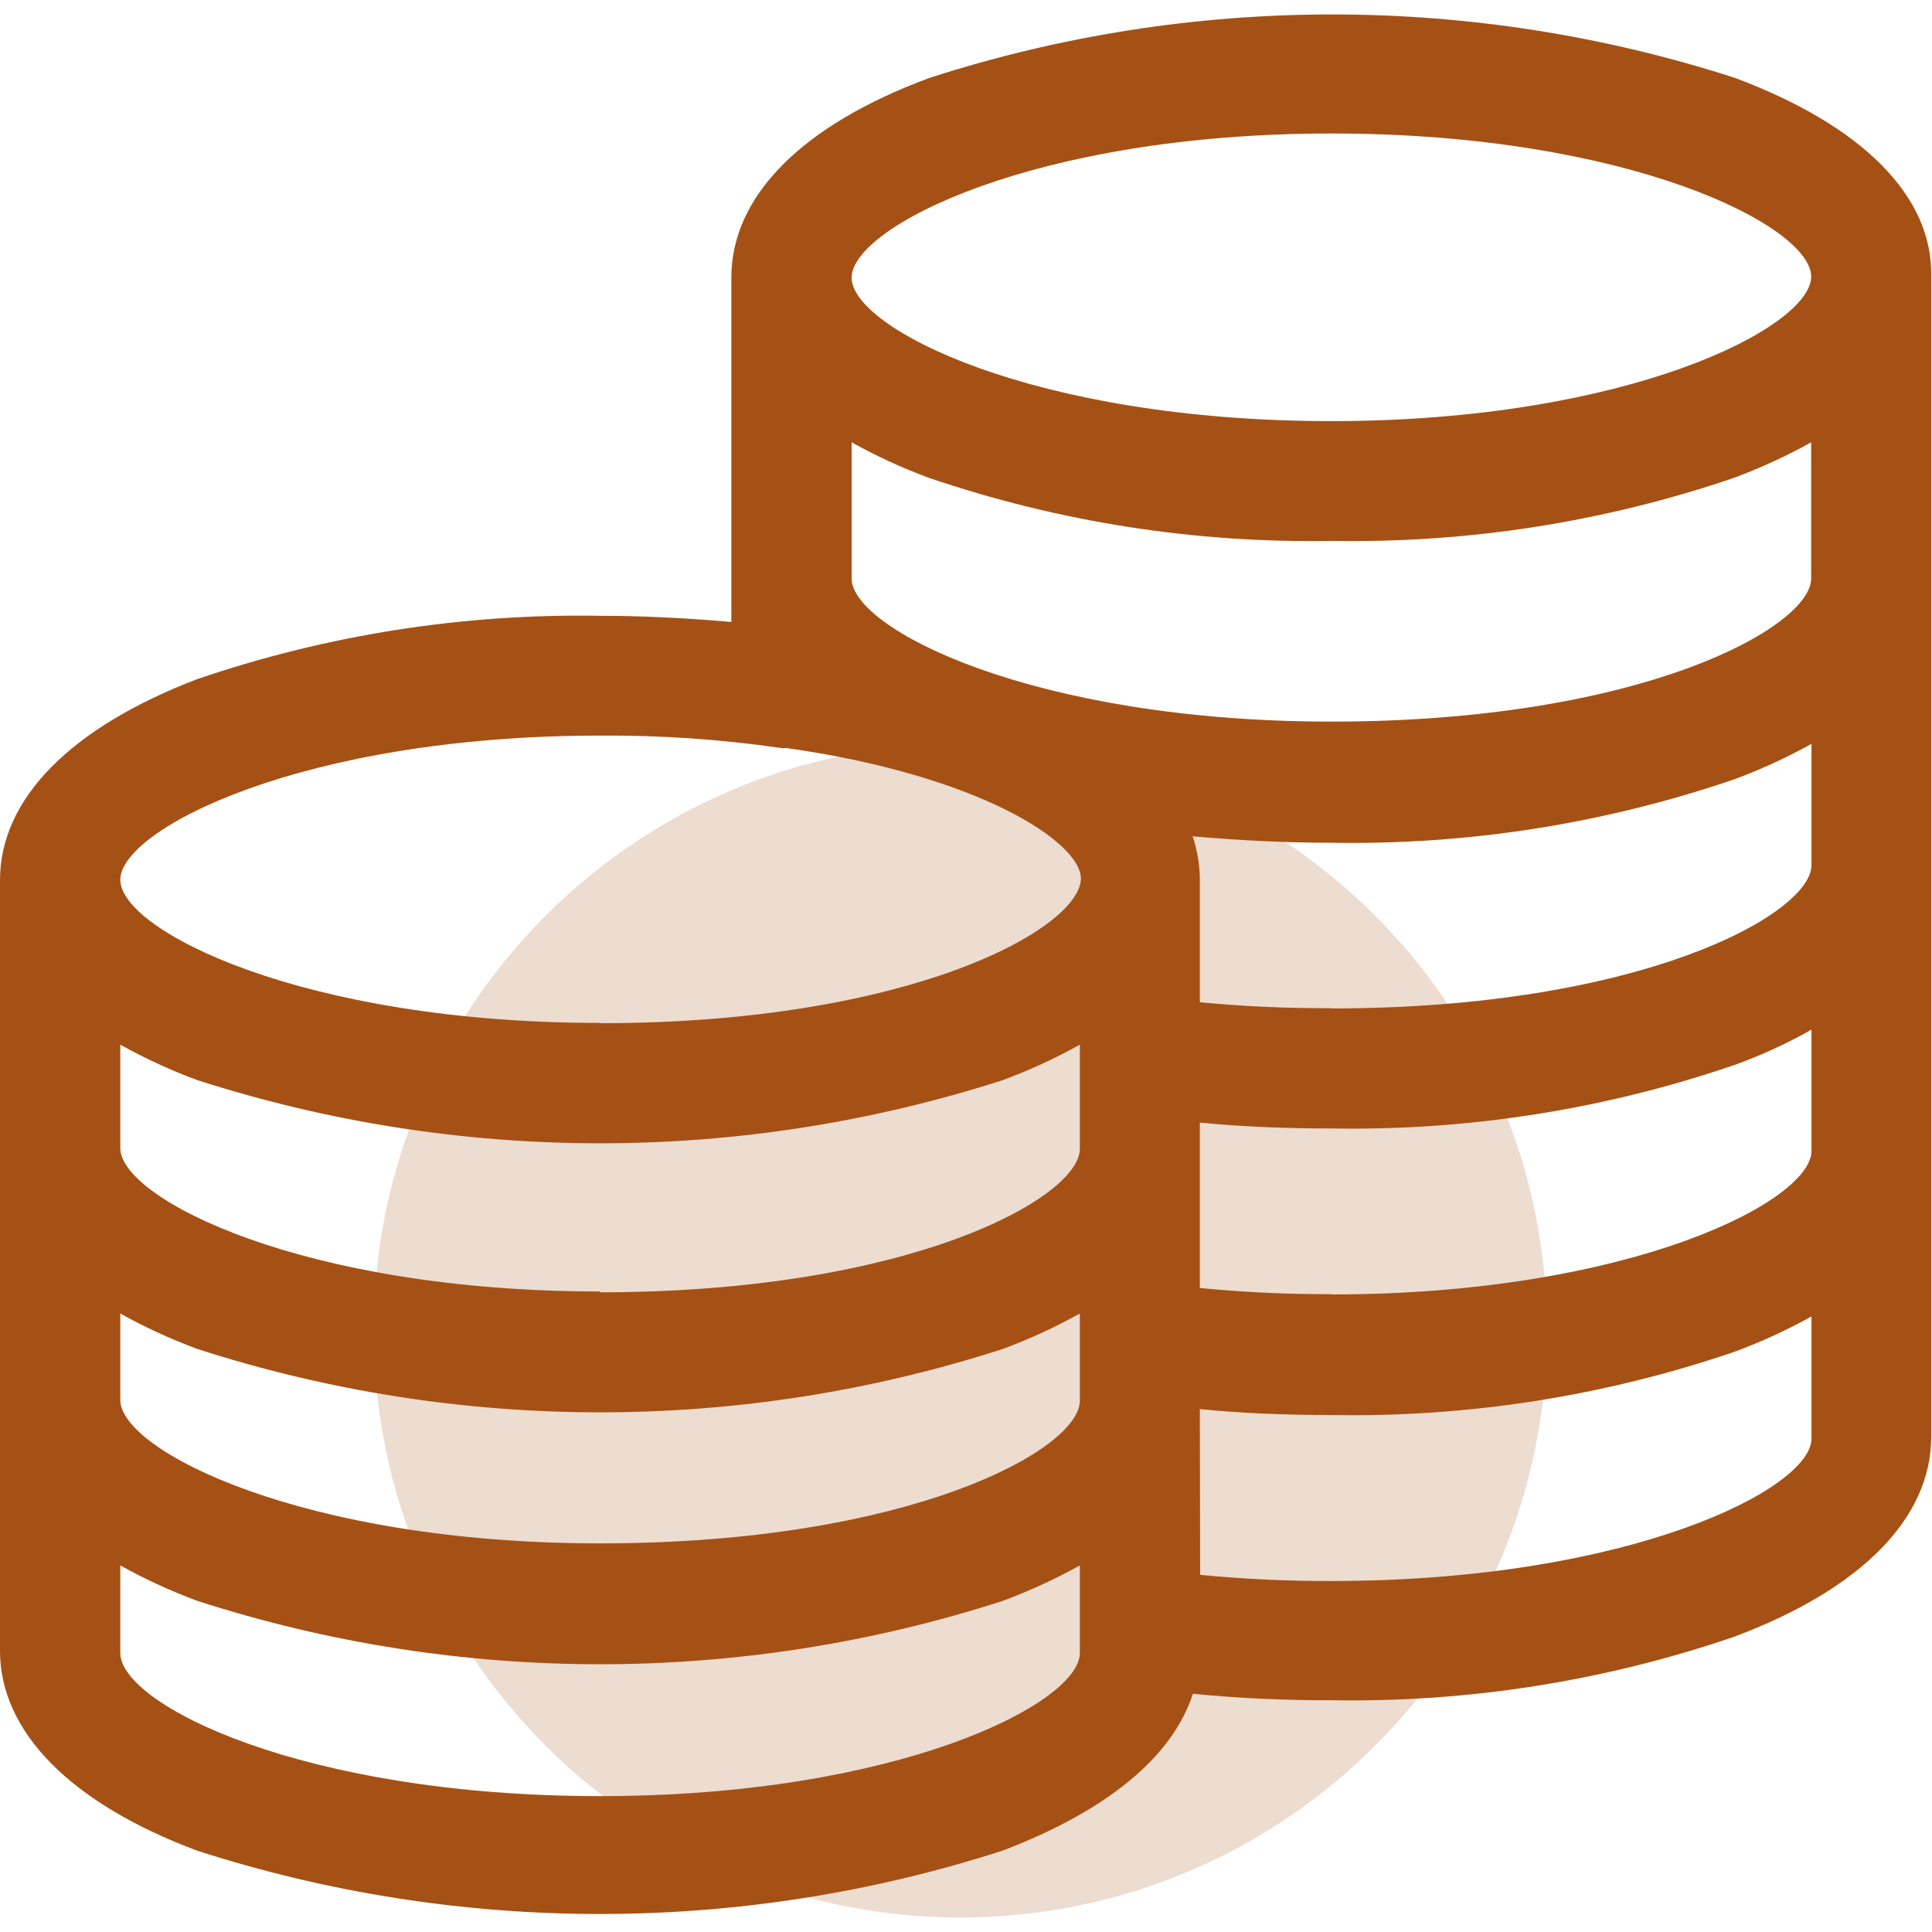
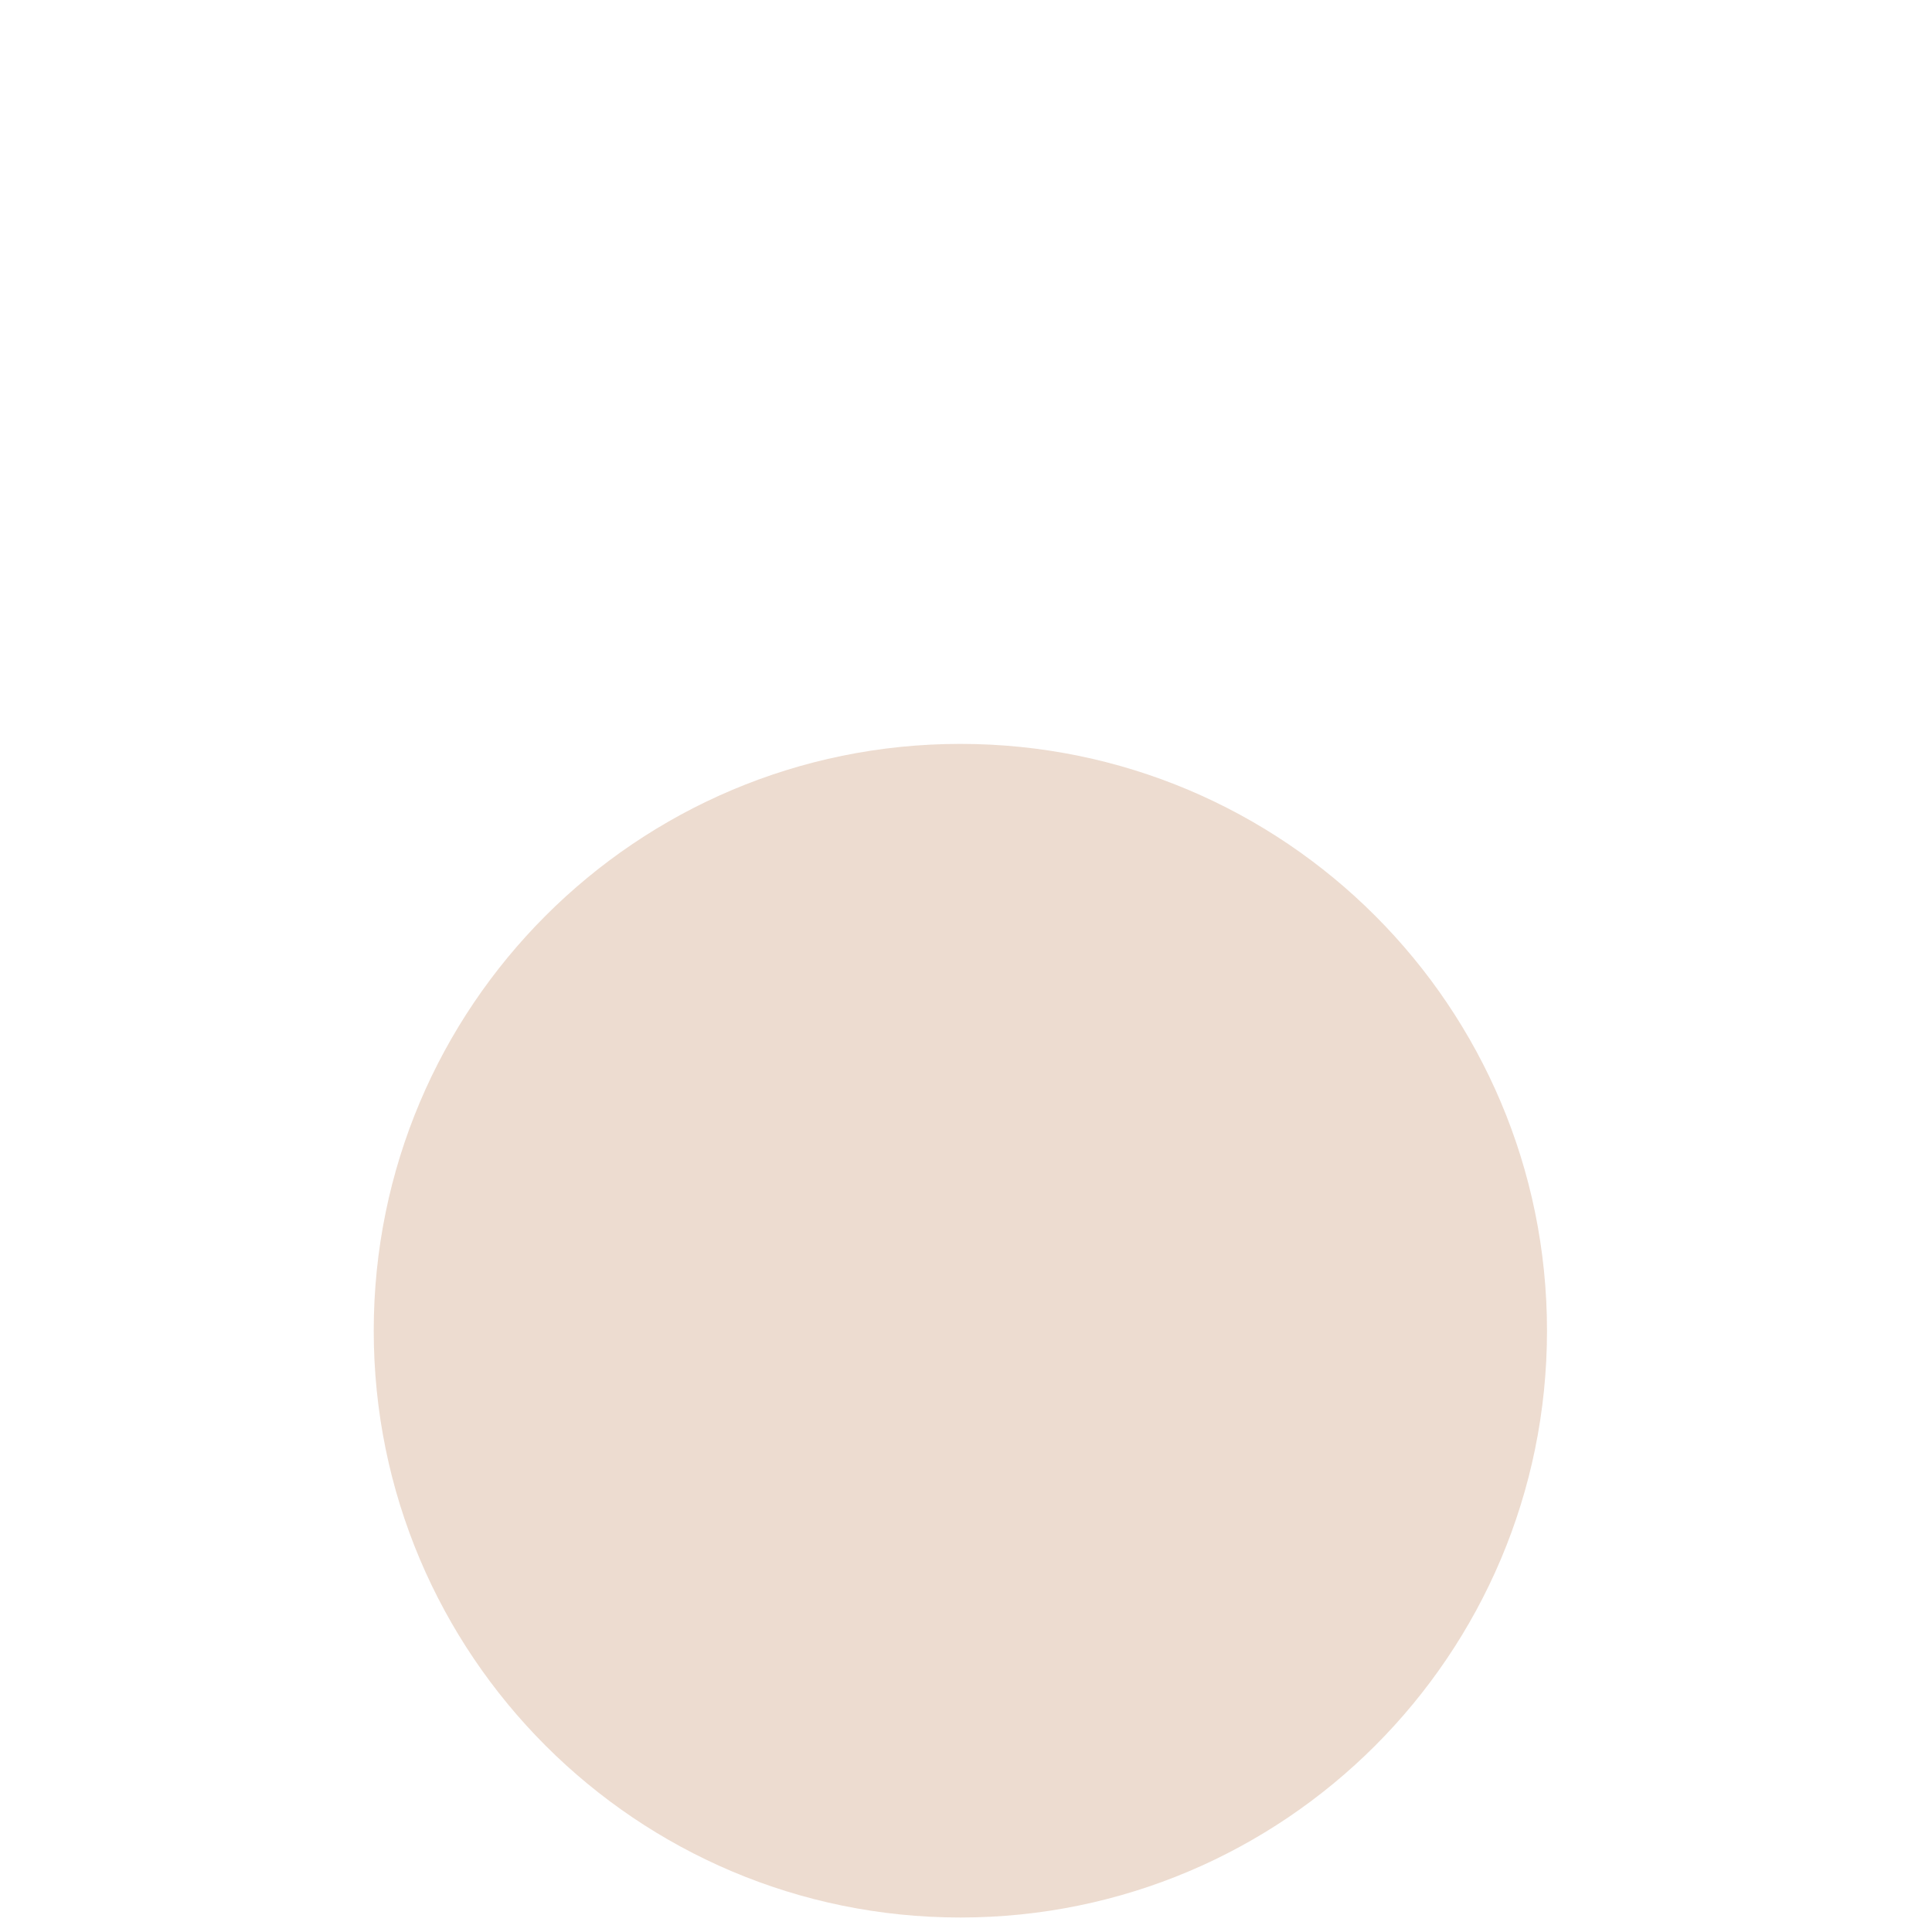
<svg xmlns="http://www.w3.org/2000/svg" width="54" height="54" viewBox="0 0 54 54" fill="none">
  <path opacity="0.2" d="M26.842 53.595C35.898 53.595 43.239 46.252 43.239 37.194C43.239 28.135 35.898 20.792 26.842 20.792C17.787 20.792 10.446 28.135 10.446 37.194C10.446 46.252 17.787 53.595 26.842 53.595Z" fill="#A55115" />
-   <path d="M48.492 2.177C41.174 -0.187 33.298 -0.187 25.98 2.177C22.407 3.498 20.441 5.487 20.441 7.761V17.384C19.053 17.264 17.875 17.212 16.764 17.212C12.938 17.147 9.13 17.746 5.508 18.983C1.959 20.342 0 22.339 0 24.598V46.141C0 48.393 1.959 50.397 5.508 51.726C12.826 54.087 20.702 54.087 28.021 51.726C30.94 50.615 32.771 49.106 33.341 47.342C34.626 47.467 35.915 47.527 37.206 47.522C41.032 47.589 44.841 46.989 48.462 45.751C52.019 44.422 53.978 42.433 53.978 40.158V7.731C54.03 5.487 52.049 3.505 48.492 2.177ZM33.536 39.385C34.677 39.498 35.885 39.55 37.213 39.55C41.039 39.619 44.848 39.022 48.47 37.786C49.214 37.512 49.937 37.181 50.631 36.796V40.211C50.631 41.615 45.535 44.189 37.221 44.189C35.993 44.194 34.766 44.136 33.544 44.017L33.536 39.385ZM37.213 36.173C35.986 36.177 34.758 36.119 33.536 36V31.376C34.677 31.489 35.885 31.541 37.213 31.541C41.04 31.608 44.849 31.008 48.47 29.77C49.217 29.502 49.94 29.17 50.631 28.779V32.172C50.623 33.583 45.528 36.18 37.213 36.18V36.173ZM37.213 28.178C35.986 28.185 34.758 28.13 33.536 28.013V24.598C33.535 24.182 33.466 23.769 33.334 23.374C34.669 23.494 35.945 23.555 37.213 23.555C41.04 23.621 44.849 23.022 48.47 21.783C49.214 21.509 49.937 21.177 50.631 20.792V24.185C50.623 25.544 45.888 28.186 37.213 28.186V28.178ZM50.623 12.363V16.168C50.623 17.527 45.888 20.169 37.213 20.169C28.891 20.169 23.803 17.58 23.803 16.168V12.363C24.495 12.748 25.215 13.079 25.957 13.354C29.579 14.588 33.388 15.185 37.213 15.118C41.039 15.186 44.848 14.59 48.47 13.354C49.212 13.079 49.932 12.747 50.623 12.363V12.363ZM37.213 11.77C28.891 11.77 23.803 9.173 23.803 7.761C23.803 6.35 28.891 3.731 37.213 3.731C45.535 3.731 50.623 6.32 50.623 7.731C50.623 9.143 45.528 11.77 37.213 11.77ZM30.182 43.754V46.201C30.182 47.612 25.087 50.202 16.772 50.202C8.457 50.202 3.362 47.642 3.362 46.201V43.754C4.053 44.139 4.773 44.47 5.516 44.745C12.834 47.107 20.71 47.107 28.028 44.745C28.77 44.469 29.49 44.138 30.182 43.754V43.754ZM16.772 43.138C8.457 43.138 3.362 40.541 3.362 39.13V36.713C4.053 37.098 4.773 37.429 5.516 37.704C12.834 40.066 20.71 40.066 28.028 37.704C28.77 37.429 29.49 37.098 30.182 36.713V39.153C30.182 40.511 25.447 43.138 16.772 43.138ZM16.772 36.097C8.457 36.097 3.362 33.5 3.362 32.089V29.199C4.053 29.584 4.773 29.916 5.516 30.19C12.835 32.544 20.709 32.544 28.028 30.19C28.77 29.916 29.49 29.584 30.182 29.199V32.112C30.182 33.47 25.447 36.12 16.772 36.12V36.097ZM16.772 28.591C8.457 28.591 3.362 26.002 3.362 24.59C3.362 23.179 8.457 20.56 16.772 20.56C18.459 20.548 20.145 20.663 21.815 20.905C21.862 20.915 21.91 20.915 21.957 20.905C27.323 21.655 30.212 23.525 30.212 24.56C30.182 25.957 25.447 28.599 16.772 28.599V28.591Z" fill="#A55115" />
</svg>